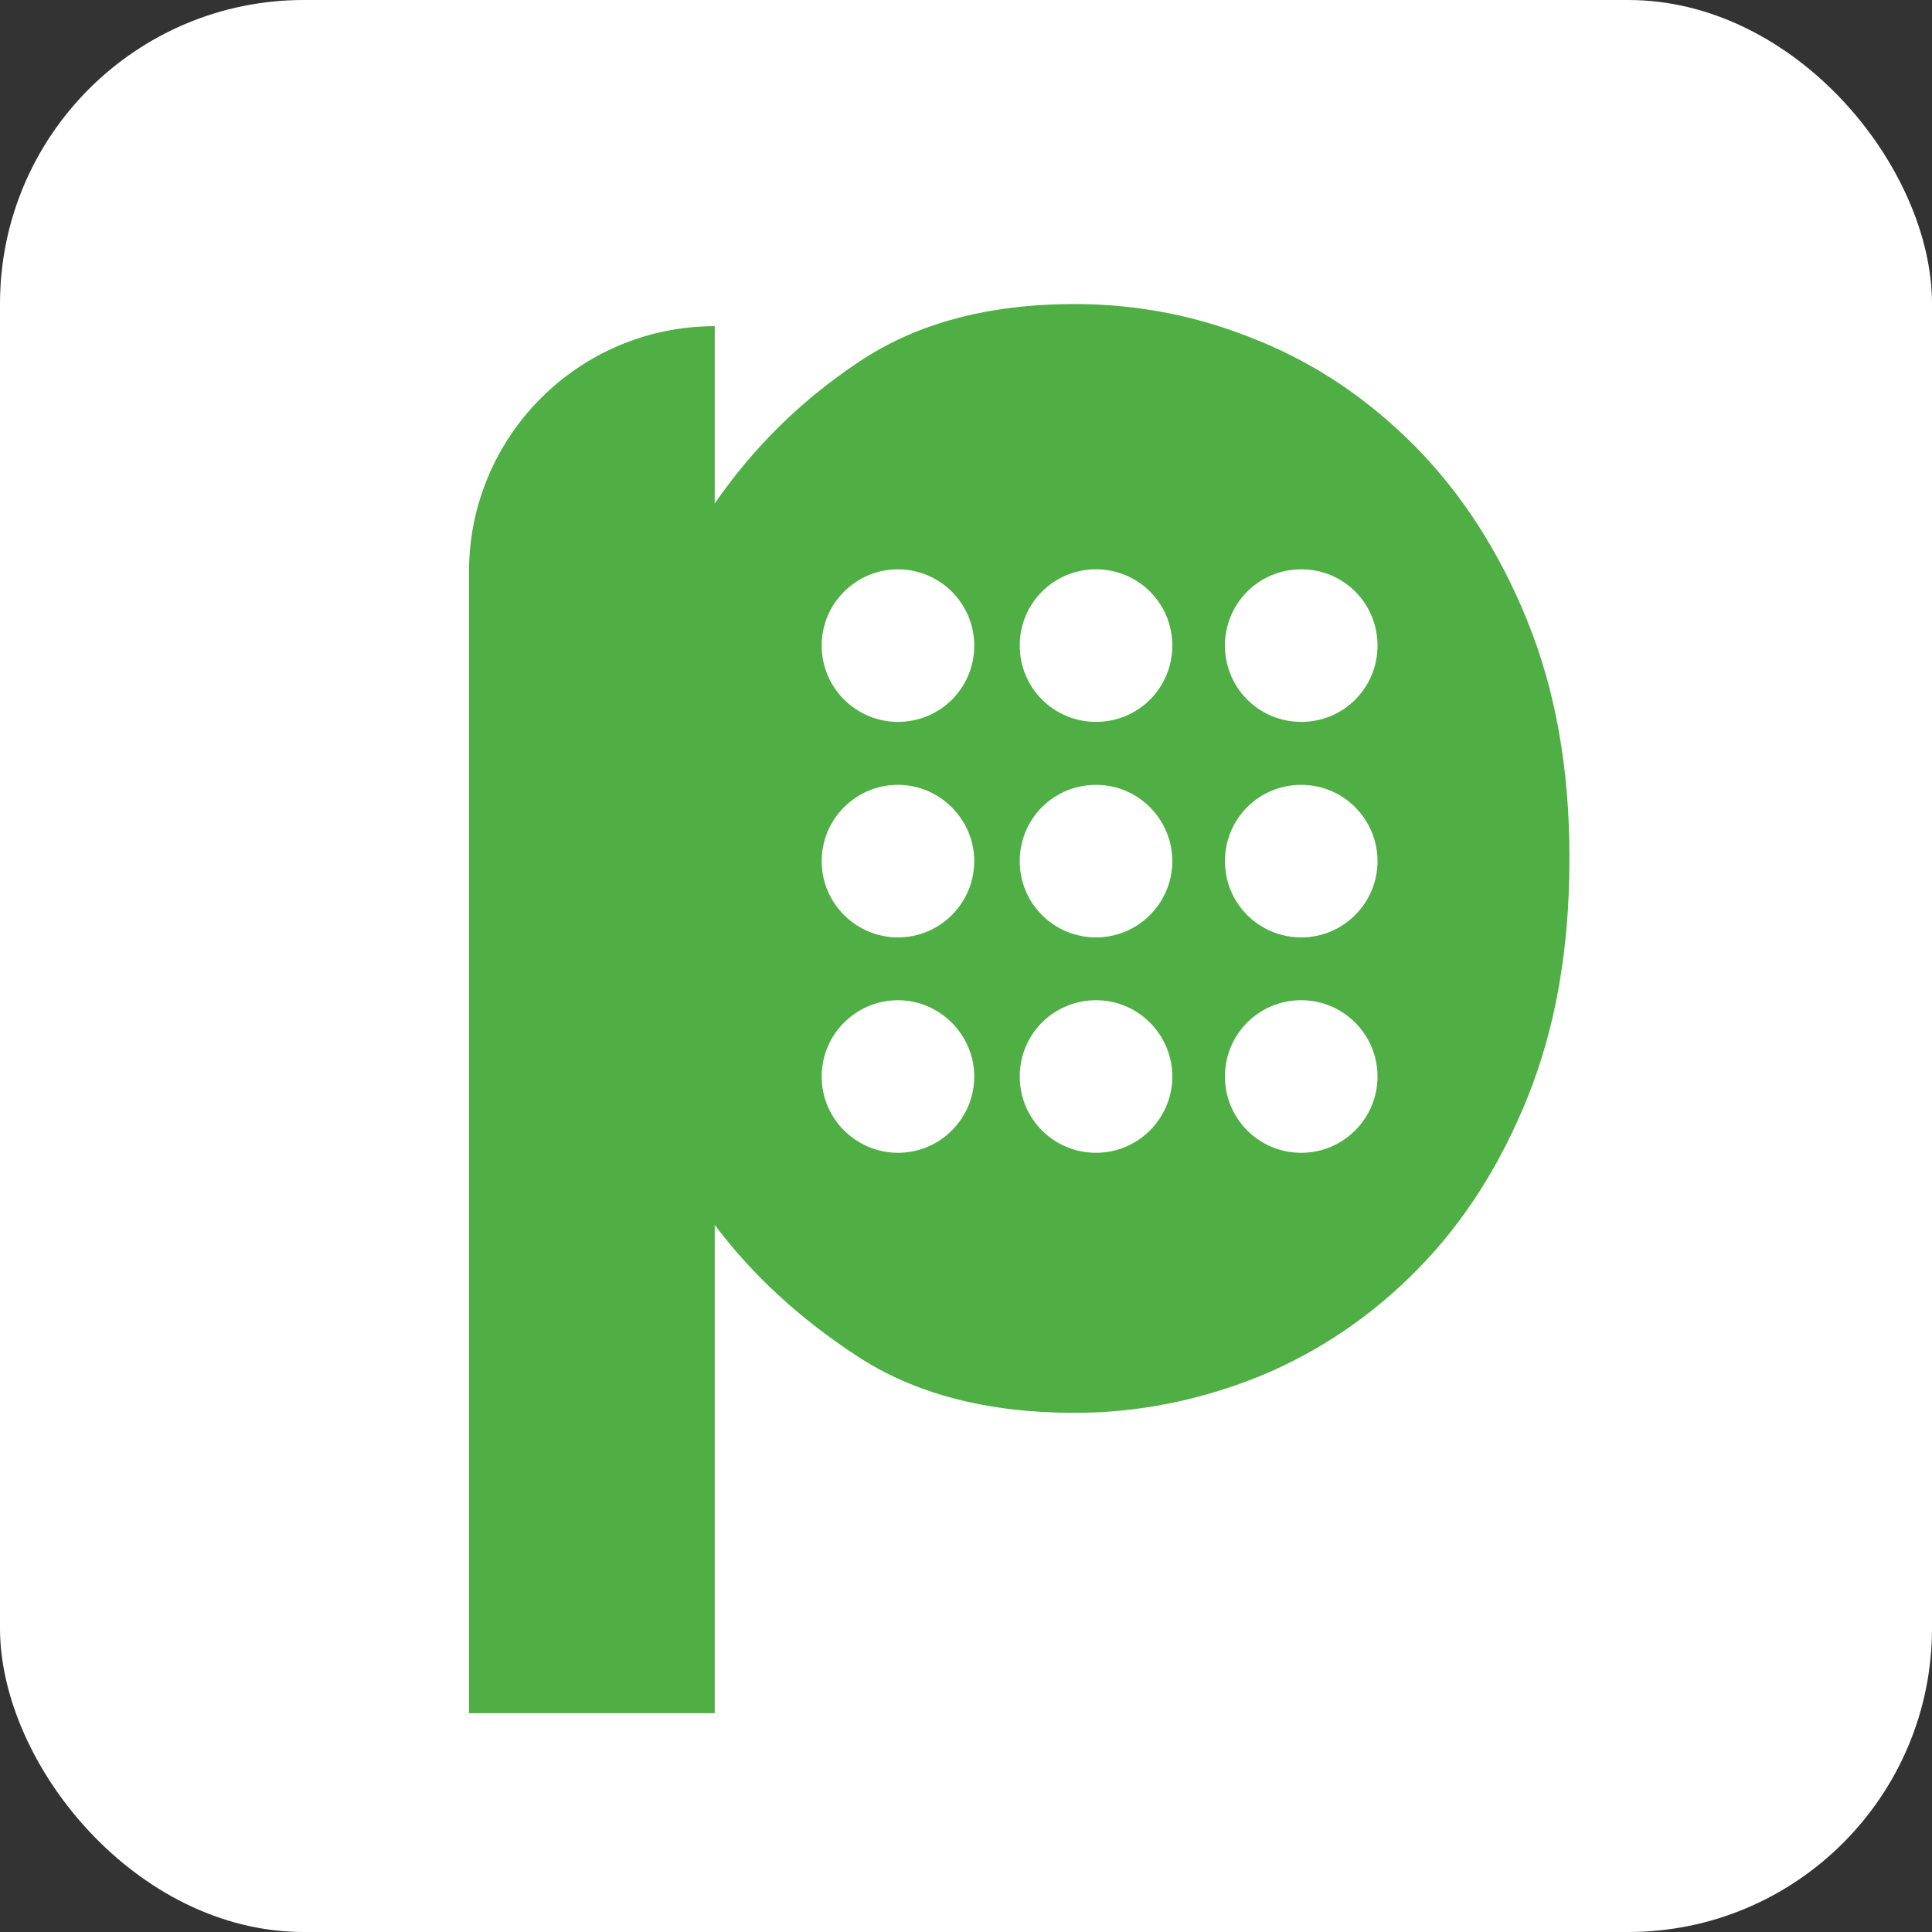
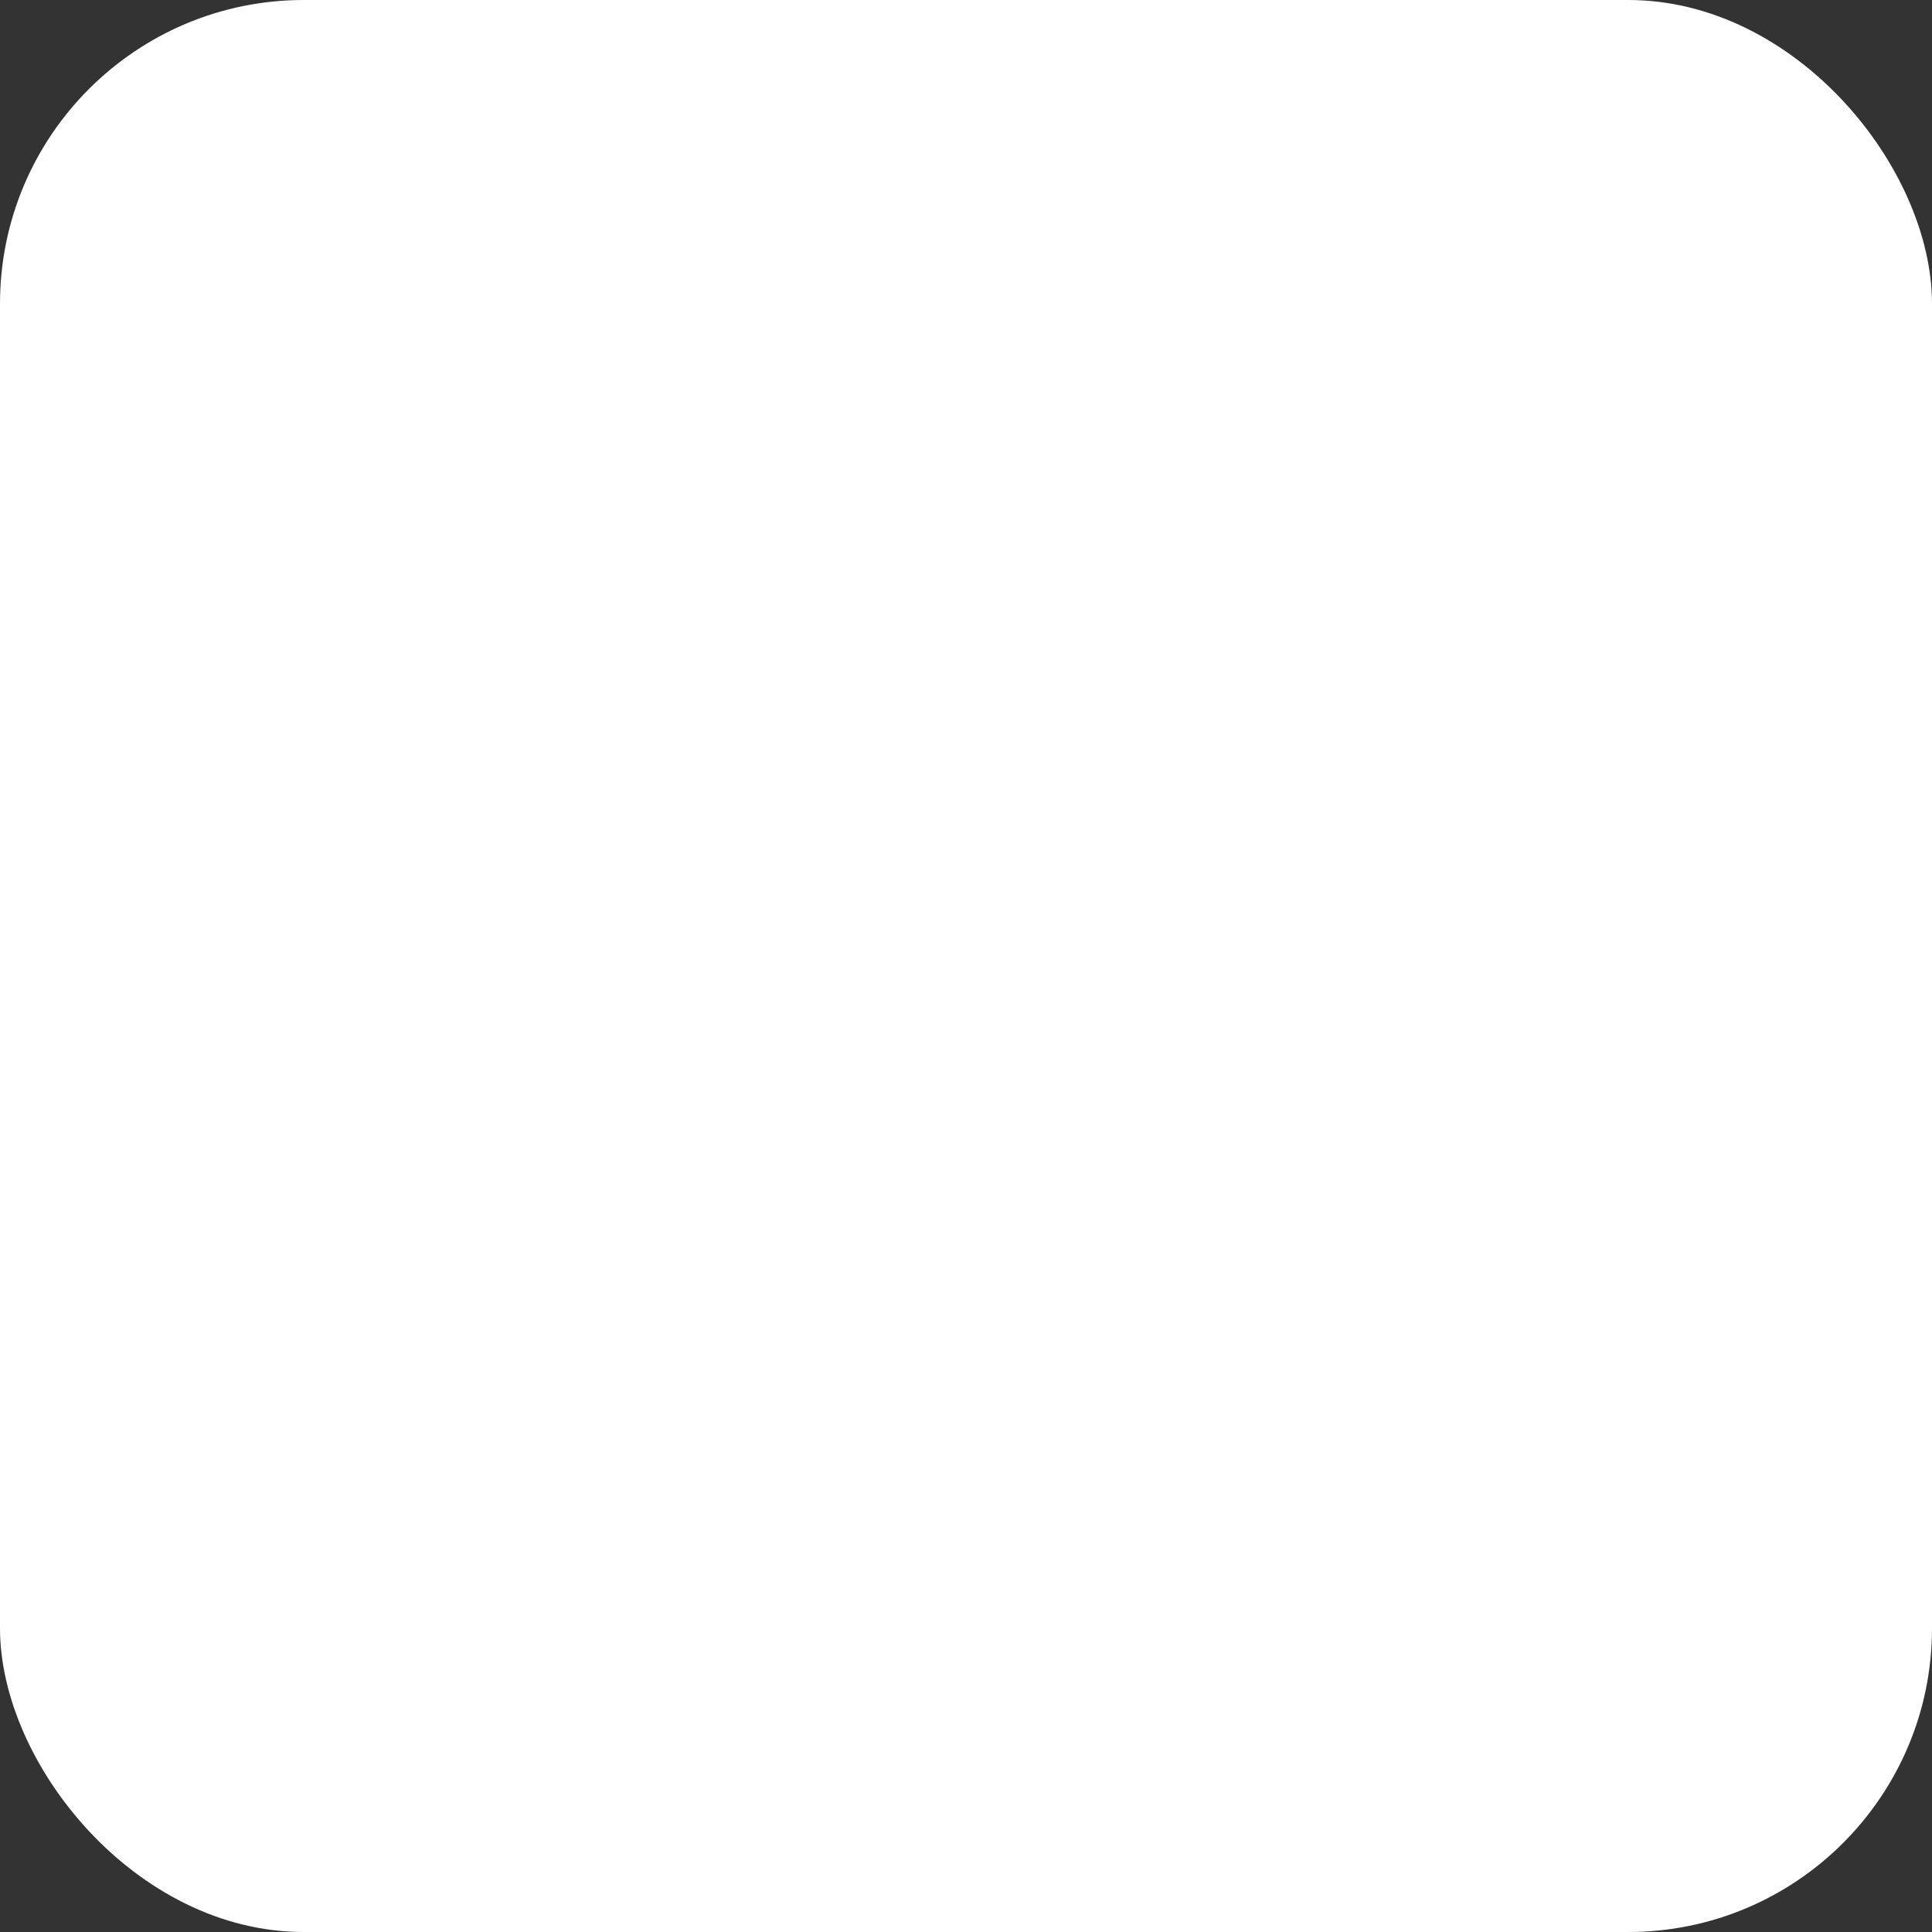
<svg xmlns="http://www.w3.org/2000/svg" id="Capa_2" data-name="Capa 2" viewBox="0 0 140.56 140.56">
  <rect x="0" y="0" width="140.56" height="140.56" fill="#333333" stroke="none" />
  <defs>
    <style>
      .cls-1 {
        fill: #fff;
      }

      .cls-2 {
        fill: #4faf44;
      }
    </style>
  </defs>
  <g id="Capa_1-2" data-name="Capa 1">
    <g>
      <rect class="cls-1" width="140.56" height="140.56" rx="22.1" ry="22.1" />
-       <path class="cls-2" d="M111.11,45.14c-2.04-5.01-4.74-9.19-8.12-12.63-3.37-3.41-7.18-6.01-11.49-7.75-4.28-1.77-8.72-2.64-13.3-2.64-6.25,0-11.46,1.37-15.67,4.18-4.18,2.77-7.69,6.21-10.53,10.33v-12.9h0c-9.87,0-17.88,8-17.88,17.88v83.03h17.88v-35.52c2.74,3.64,6.18,6.82,10.39,9.56,4.18,2.74,9.46,4.11,15.8,4.11,4.58,0,9.06-.9,13.4-2.64,4.31-1.77,8.19-4.38,11.53-7.79,3.37-3.41,6.05-7.62,8.05-12.6,2-5.01,3.01-10.73,3.01-17.17v-.3c0-6.45-1.04-12.16-3.07-17.14ZM65.33,83.87c-3.04,0-5.55-2.47-5.55-5.55s2.51-5.55,5.55-5.55,5.55,2.51,5.55,5.55-2.47,5.55-5.55,5.55ZM65.33,68.2c-3.04,0-5.55-2.47-5.55-5.55s2.51-5.55,5.55-5.55,5.55,2.51,5.55,5.55-2.47,5.55-5.55,5.55ZM65.33,52.52c-3.04,0-5.55-2.47-5.55-5.55s2.51-5.55,5.55-5.55,5.55,2.47,5.55,5.55-2.47,5.55-5.55,5.55ZM79.74,83.87c-3.07,0-5.55-2.47-5.55-5.55s2.47-5.55,5.55-5.55,5.55,2.51,5.55,5.55-2.47,5.55-5.55,5.55ZM79.74,68.2c-3.07,0-5.55-2.47-5.55-5.55s2.47-5.55,5.55-5.55,5.55,2.51,5.55,5.55-2.47,5.55-5.55,5.55ZM79.74,52.52c-3.07,0-5.55-2.47-5.55-5.55s2.47-5.55,5.55-5.55,5.55,2.47,5.55,5.55-2.47,5.55-5.55,5.55ZM94.67,83.87c-3.07,0-5.55-2.47-5.55-5.55s2.47-5.55,5.55-5.55,5.55,2.51,5.55,5.55-2.47,5.55-5.55,5.55ZM94.67,68.2c-3.07,0-5.55-2.47-5.55-5.55s2.47-5.55,5.55-5.55,5.55,2.51,5.55,5.55-2.47,5.55-5.55,5.55ZM94.67,52.52c-3.07,0-5.55-2.47-5.55-5.55s2.47-5.55,5.55-5.55,5.55,2.47,5.55,5.55-2.47,5.55-5.55,5.55Z" />
    </g>
  </g>
</svg>